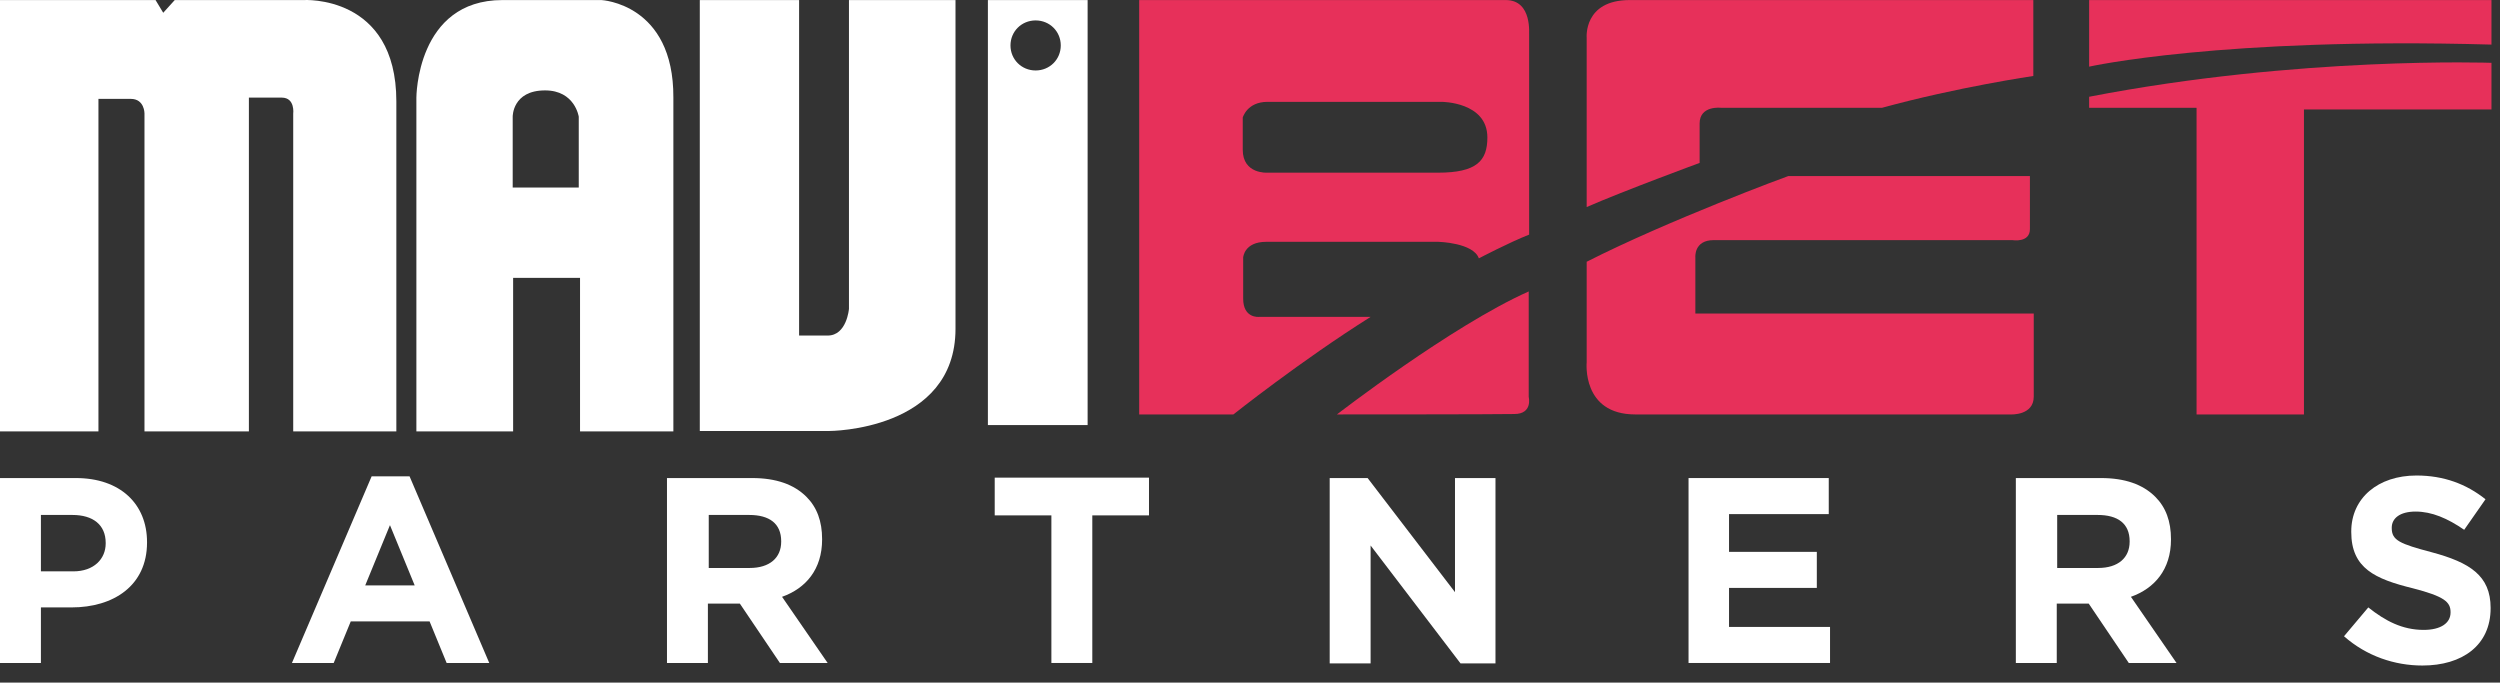
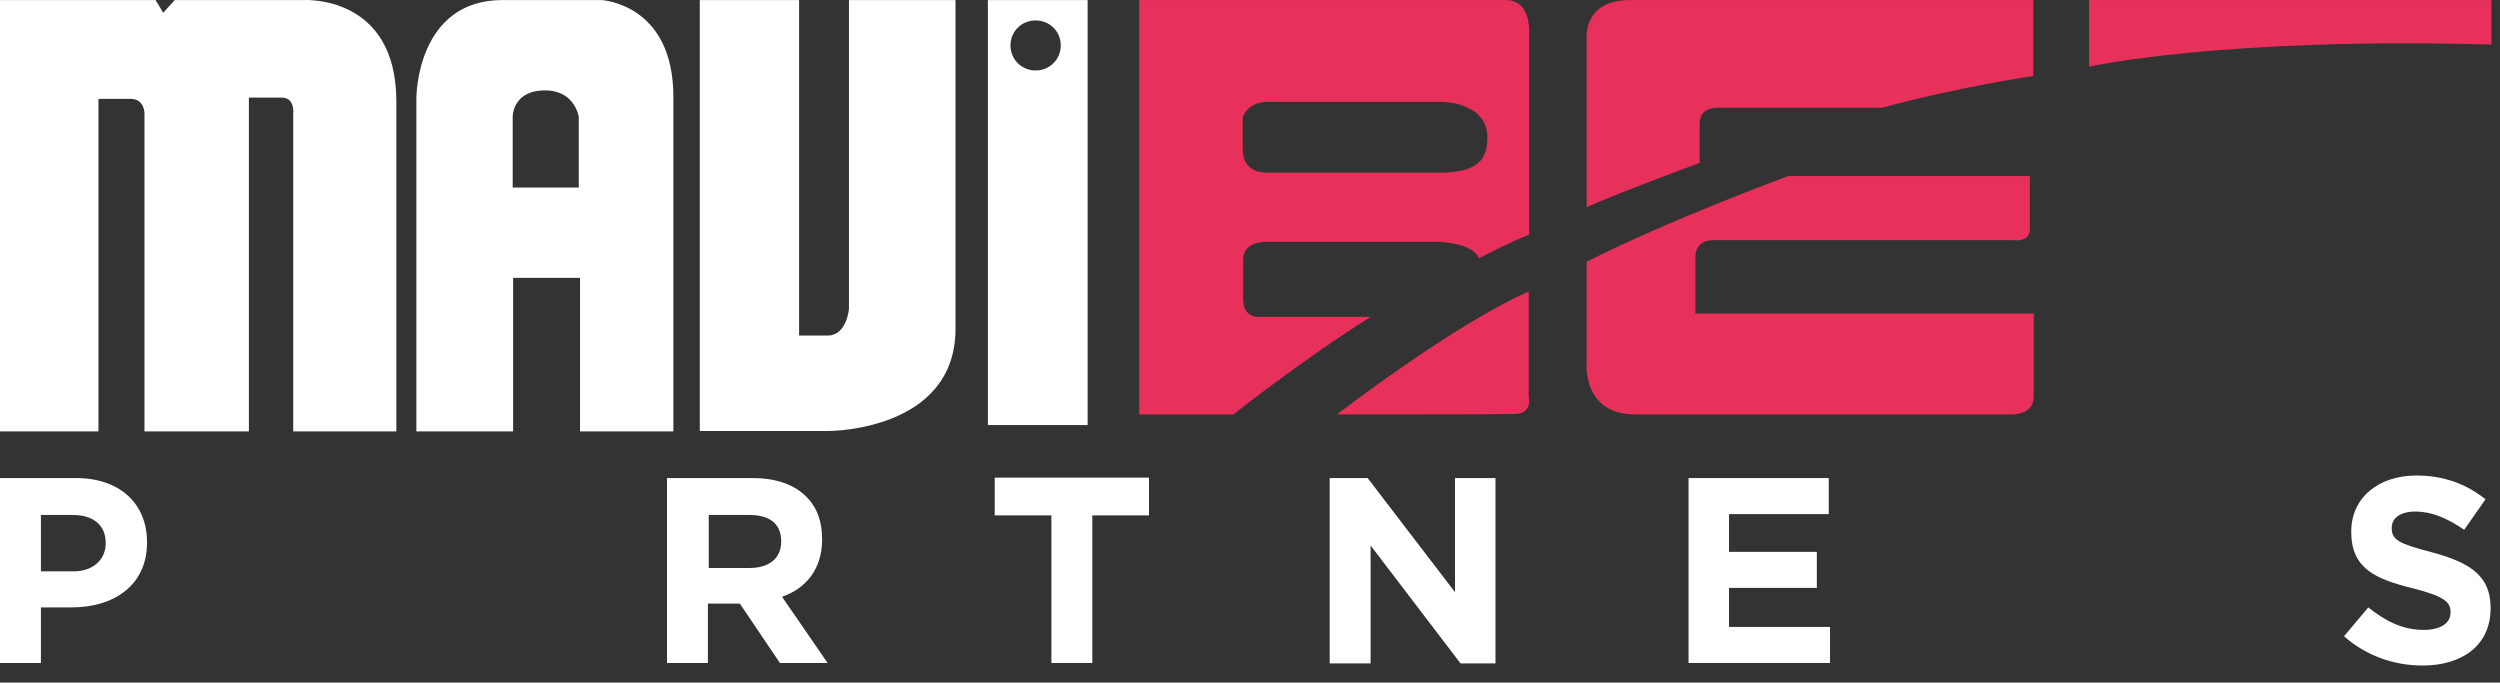
<svg xmlns="http://www.w3.org/2000/svg" width="293px" height="80px" viewBox="0 0 293 80" version="1.1">
  <rect x="0" y="0" width="293" height="80" fill="#333333" stroke="none" />
  <title>Aff_Logo</title>
  <g id="Aff_Logo" stroke="none" stroke-width="1" fill="none" fill-rule="evenodd">
    <g id="mavibet_logo_w" fill-rule="nonzero">
      <path d="M0,49.964 L0,0.007 L18.231,0.007 L19.13,1.498 L20.479,0.007 L35.563,0.007 C35.563,0.007 46.452,-0.689 46.452,11.887 C46.452,24.464 46.452,50.561 46.452,50.561 L34.365,50.561 L34.365,13.329 C34.365,13.329 34.614,11.44 33.016,11.44 C31.418,11.44 29.17,11.44 29.17,11.44 L29.17,50.561 L16.933,50.561 L16.933,13.279 C16.933,13.279 16.933,11.589 15.334,11.589 C13.736,11.589 11.538,11.589 11.538,11.589 L11.538,50.561 L0,50.561 L0,49.964 Z" id="Path" fill="#FFFFFF" />
      <path d="M70.478,0.007 C70.478,0.007 67.031,0.007 58.889,0.007 C48.8,0.007 48.8,11.44 48.8,11.44 L48.8,50.561 L60.138,50.561 L60.138,32.566 L67.98,32.566 L67.98,50.561 L78.919,50.561 L78.919,11.44 C78.969,0.405 70.478,0.007 70.478,0.007 Z M67.83,21.978 L60.088,21.978 L60.088,13.677 C60.088,13.677 60.038,10.595 63.884,10.595 C67.381,10.595 67.83,13.677 67.83,13.677 L67.83,21.978 Z" id="Shape" fill="#FFFFFF" />
      <path d="M82.016,0.007 L82.016,50.511 L97.2,50.511 C97.2,50.511 111.985,50.511 111.985,38.531 C111.985,27.595 111.985,0.007 111.985,0.007 L99.498,0.007 L99.498,36.195 C99.498,36.195 99.248,39.327 97,39.327 C94.753,39.327 93.654,39.327 93.654,39.327 L93.654,0.007 L82.016,0.007 Z" id="Path" fill="#FFFFFF" />
      <path d="M115.781,0.007 L115.781,49.815 L127.469,49.815 L127.469,0.007 L115.781,0.007 Z M121.375,8.259 C119.727,8.259 118.428,6.966 118.428,5.326 C118.428,3.685 119.727,2.393 121.375,2.393 C123.024,2.393 124.322,3.685 124.322,5.326 C124.322,6.966 123.024,8.259 121.375,8.259 Z" id="Shape" fill="#FFFFFF" />
      <path d="M176.469,0.007 C173.272,0.007 133.513,0.007 133.513,0.007 L133.513,48.572 L144.551,48.572 C144.551,48.572 152.493,42.259 160.635,37.139 L147.548,37.139 C147.548,37.139 145.7,37.338 145.7,35.002 C145.7,32.616 145.7,30.18 145.7,30.18 C145.7,30.18 145.8,28.341 148.398,28.341 C150.995,28.341 168.577,28.341 168.577,28.341 C168.577,28.341 172.673,28.44 173.322,30.28 C173.322,30.28 176.818,28.44 179.216,27.496 L179.216,4.133 C179.166,4.133 179.665,0.007 176.469,0.007 Z M168.527,20.238 L148.547,20.238 C148.547,20.238 145.65,20.437 145.65,17.554 C145.65,14.671 145.65,13.776 145.65,13.776 C145.65,13.776 146.15,11.937 148.547,11.937 C150.945,11.937 168.976,11.937 168.976,11.937 C168.976,11.937 174.321,11.937 174.321,16.113 C174.321,18.847 173.072,20.238 168.527,20.238 Z" id="Shape" fill="#E7305A" />
      <path d="M156.689,48.572 C156.689,48.572 170.125,38.183 179.166,34.157 L179.166,46.534 C179.166,46.534 179.665,48.523 177.468,48.523 C175.32,48.572 156.689,48.572 156.689,48.572 Z" id="Path" fill="#E7305A" />
      <path d="M185.959,24.265 L185.959,4.431 C185.959,4.431 185.559,0.007 191.004,0.007 C196.448,0.007 238.305,0.007 238.305,0.007 L238.305,8.905 C238.305,8.905 229.464,10.197 220.573,12.633 L201.693,12.633 C201.693,12.633 199.195,12.335 199.195,14.472 C199.195,16.61 199.195,19.095 199.195,19.095 C199.195,19.095 190.404,22.326 185.959,24.265 Z" id="Path" fill="#E7305A" />
      <path d="M185.959,30.677 L185.959,42.458 C185.959,42.458 185.36,48.572 191.653,48.572 C197.947,48.572 235.658,48.572 235.658,48.572 C235.658,48.572 238.355,48.722 238.355,46.485 C238.355,44.248 238.355,36.742 238.355,36.742 L198.696,36.742 L198.696,30.18 C198.696,30.18 198.496,28.142 200.844,28.142 C203.241,28.142 235.858,28.142 235.858,28.142 C235.858,28.142 237.906,28.49 237.906,26.85 C237.906,25.209 237.906,20.636 237.906,20.636 L209.585,20.636 C209.535,20.636 195.549,25.806 185.959,30.677 Z" id="Path" fill="#E7305A" />
      <path d="M244.848,0.007 L244.848,7.811 C244.848,7.811 260.333,4.332 292,5.226 L292,0.007 L244.848,0.007 Z" id="Path" fill="#E7305A" />
-       <path d="M244.848,11.341 L244.848,12.633 L257.436,12.633 L257.436,48.572 L270.023,48.572 L270.023,12.832 L292,12.832 L292,7.364 C292,7.364 269.473,6.568 244.848,11.341 Z" id="Path" fill="#E7305A" />
      <g id="Group" transform="translate(0, 55.73)" fill="#FFFFFF">
        <path d="M0,0.298 L8.891,0.298 C14.086,0.298 17.232,3.33 17.232,7.804 L17.232,7.854 C17.232,12.924 13.286,15.459 8.391,15.459 L4.795,15.459 L4.795,21.971 L0,21.971 L0,0.298 Z M8.591,11.234 C10.989,11.234 12.387,9.793 12.387,7.953 L12.387,7.904 C12.387,5.766 10.889,4.623 8.491,4.623 L4.795,4.623 L4.795,11.234 L8.591,11.234 L8.591,11.234 Z" id="Shape" />
-         <path d="M43.555,0.099 L48.001,0.099 L57.341,21.971 L52.346,21.971 L50.348,17.1 L41.108,17.1 L39.11,21.971 L34.215,21.971 L43.555,0.099 Z M48.6,12.875 L45.703,5.816 L42.806,12.875 L48.6,12.875 Z" id="Shape" />
        <path d="M78.17,0.298 L88.159,0.298 C90.957,0.298 93.054,1.044 94.503,2.485 C95.752,3.728 96.351,5.369 96.351,7.456 L96.351,7.506 C96.351,10.986 94.453,13.223 91.656,14.217 L97,21.971 L91.406,21.971 L86.711,15.012 L82.965,15.012 L82.965,21.971 L78.17,21.971 L78.17,0.298 Z M87.86,10.837 C90.207,10.837 91.556,9.644 91.556,7.755 L91.556,7.705 C91.556,5.617 90.157,4.623 87.81,4.623 L83.065,4.623 L83.065,10.837 L87.86,10.837 Z" id="Shape" />
        <polygon id="Path" points="123.223 4.673 116.58 4.673 116.58 0.249 134.662 0.249 134.662 4.673 128.018 4.673 128.018 21.971 123.223 21.971" />
        <polygon id="Path" points="155.84 0.298 160.285 0.298 170.525 13.67 170.525 0.298 175.27 0.298 175.27 22.021 171.174 22.021 160.635 8.202 160.635 22.021 155.84 22.021" />
        <polygon id="Path" points="197.897 0.298 214.33 0.298 214.33 4.523 202.642 4.523 202.642 8.948 212.931 8.948 212.931 13.173 202.642 13.173 202.642 17.746 214.48 17.746 214.48 21.971 197.897 21.971" />
-         <path d="M236.257,0.298 L246.247,0.298 C249.044,0.298 251.142,1.044 252.59,2.485 C253.839,3.728 254.439,5.369 254.439,7.456 L254.439,7.506 C254.439,10.986 252.541,13.223 249.743,14.217 L255.088,21.971 L249.494,21.971 L244.798,15.012 L241.052,15.012 L241.052,21.971 L236.257,21.971 L236.257,0.298 Z M245.897,10.837 C248.245,10.837 249.594,9.644 249.594,7.755 L249.594,7.705 C249.594,5.617 248.195,4.623 245.847,4.623 L241.102,4.623 L241.102,10.837 L245.897,10.837 Z" id="Shape" />
        <path d="M274.718,18.84 L277.565,15.459 C279.563,17.05 281.561,18.094 284.058,18.094 C286.056,18.094 287.205,17.299 287.205,16.056 L287.205,16.006 C287.205,14.813 286.456,14.167 282.809,13.223 C278.364,12.129 275.567,10.886 275.567,6.611 L275.567,6.562 C275.567,2.635 278.714,0 283.209,0 C286.406,0 289.053,0.994 291.301,2.784 L288.803,6.363 C286.855,5.021 285.007,4.225 283.109,4.225 C281.261,4.225 280.312,5.021 280.312,6.114 L280.312,6.164 C280.312,7.605 281.261,8.003 285.007,8.997 C289.453,10.19 291.9,11.731 291.9,15.509 L291.9,15.559 C291.9,19.884 288.603,22.27 283.908,22.27 C280.662,22.27 277.365,21.176 274.718,18.84 Z" id="Path" />
      </g>
    </g>
  </g>
</svg>